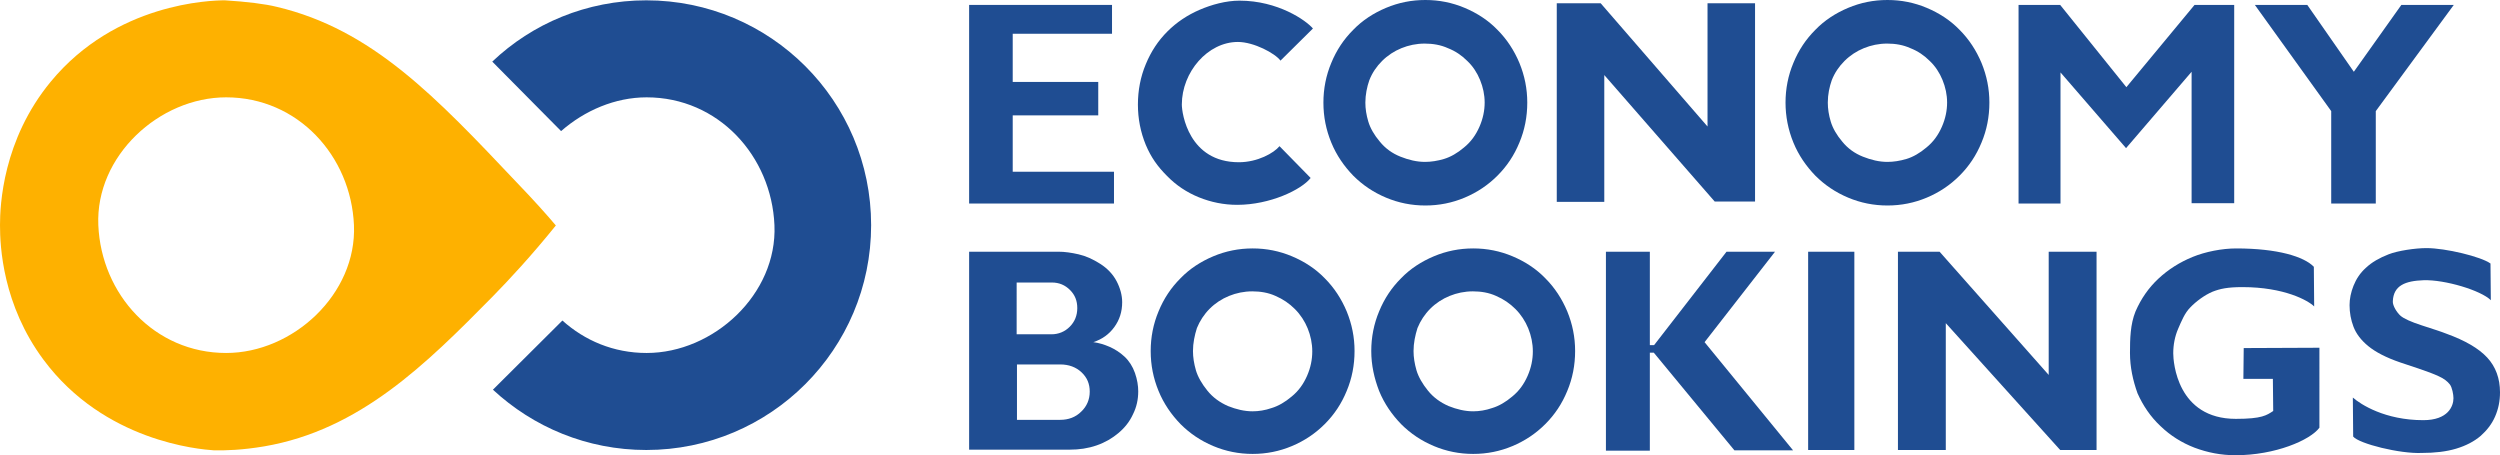
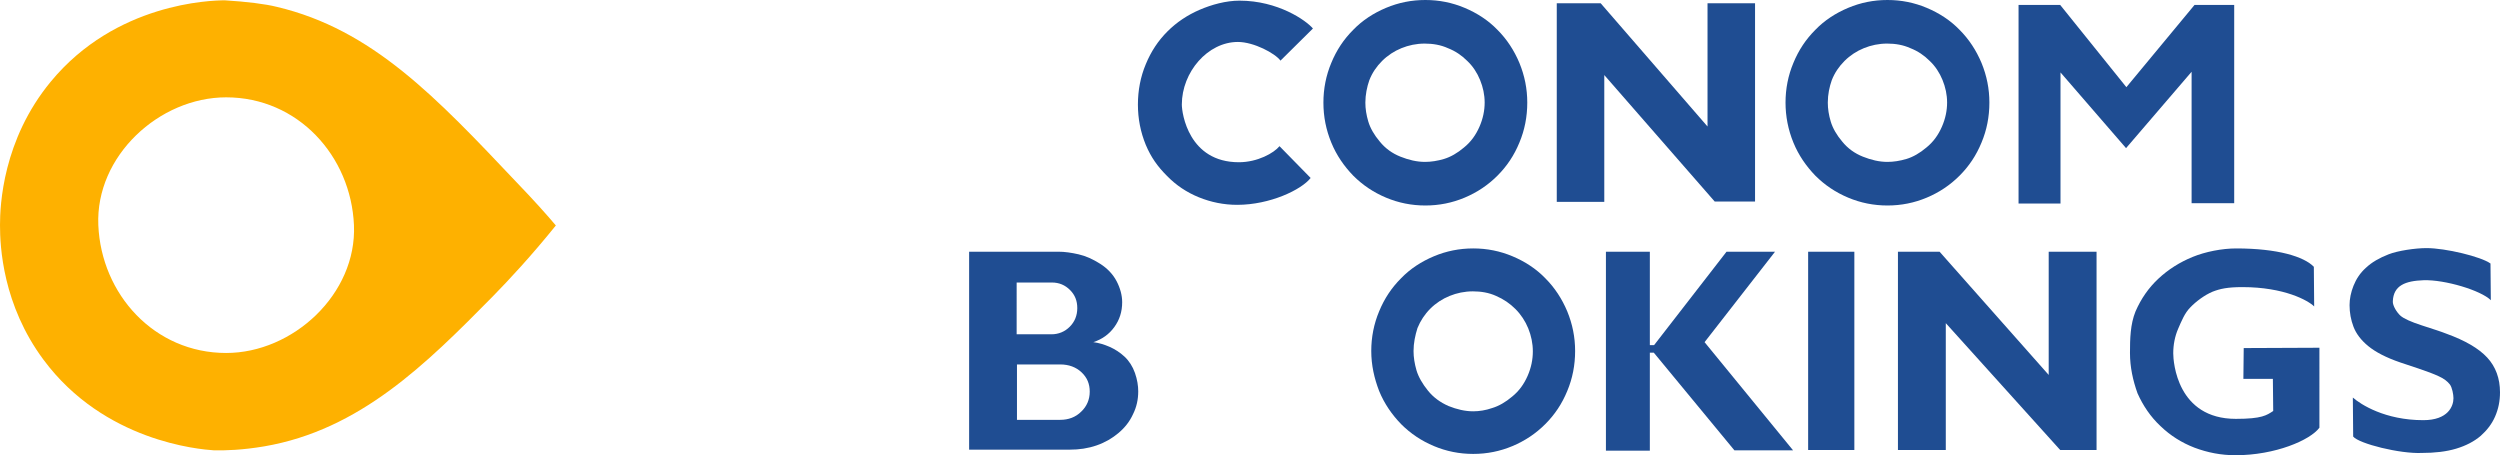
<svg xmlns="http://www.w3.org/2000/svg" version="1.1" id="Layer_1" x="0px" y="0px" viewBox="0 0 762.8 138.9" style="enable-background:new 0 0 762.8 138.9;" xml:space="preserve">
  <style type="text/css">
	.st0{fill:#FFFFFF;}
	.st1{fill:#1F4D92;}
	.st2{fill:#FEB100;}
</style>
  <rect class="st0" width="762.8" height="138.9" />
  <g>
-     <path class="st1" d="M295.7,62.1V1.5h43.6v8.8h-30.3v14.7h26.1v10.2   h-26.1v17.2h30.9v9.7H295.7z" />
    <path class="st1" d="M347.2,31.9c0-4.3,0.8-8.5,2.4-12.3   c1.6-3.9,3.8-7.2,6.6-10C359,6.8,362.3,4.6,366,3   c3.7-1.6,8.1-2.8,12.2-2.8c11.7,0,20.3,6,22.4,8.5l-9.9,9.8   c-1.6-2.2-8.1-5.7-13-5.7c-9.2,0-17.1,9.2-17.1,19.1   c0,2.7,2.1,17.6,17.4,17.6c5.7,0,10.7-2.8,12.4-4.9l9.5,9.7   C397.1,57.9,387.5,62.5,377.5,62.5c-4.1,0-8-0.8-11.7-2.3   s-7-3.7-9.8-6.6c-2.8-2.8-4.8-5.6-6.4-9.4   C348,40.3,347.2,36.2,347.2,31.9z" />
    <path class="st1" d="M403.8,31.3c0-4.2,0.8-8.3,2.4-12.1   C407.8,15.3,410,12,412.9,9.1c2.8-2.9,6.2-5.1,10-6.7   S430.7,0,434.9,0s8.2,0.8,12,2.4s7.2,3.8,10,6.7   C459.8,12,462,15.4,463.6,19.2C465.2,23.1,466,27.1,466,31.3   c0,4.3-0.8,8.4-2.4,12.2C462,47.4,459.8,50.7,456.9,53.6   c-2.9,2.9-6.2,5.1-10,6.7c-3.8,1.6-7.8,2.4-12,2.4   s-8.2-0.8-12-2.4c-3.8-1.6-7.1-3.8-10-6.7   c-2.8-2.9-5.1-6.2-6.7-10.1   C404.6,39.6,403.8,35.6,403.8,31.3z M416.6,31.3   c0,1.9,0.3,3.8,0.9,5.8s1.8,4.1,3.5,6.1   c1.7,2.1,3.8,3.6,6.3,4.6s5,1.6,7.5,1.6   c1.8,0,3.8-0.3,5.8-0.9c2-0.6,4.1-1.8,6.1-3.5   c2.1-1.7,3.6-3.8,4.7-6.3S453,33.7,453,31.3s-0.5-4.7-1.4-6.9   s-2.2-4.2-3.9-5.8c-1.7-1.7-3.6-3-5.9-3.9   c-2.2-1-4.6-1.4-7.1-1.4s-4.9,0.5-7.1,1.4   s-4.2,2.2-5.9,3.9c-1.7,1.7-3,3.6-3.9,5.9   C417.1,26.5,416.6,28.9,416.6,31.3z" />
    <path class="st1" d="M475,61.5V1h13.4L521,38.6V1h14.5v60.5h-12.3L489.5,22.9v38.7H475V61.5   z" />
    <path class="st1" d="M615.9,62.1V1.5h12.7l20.2,25.1l20.8-25.1h12.1V62h-13   V21.9l-20,23.3l-20-23.1v40C628.7,62.1,615.9,62.1,615.9,62.1z" />
-     <path class="st1" d="M711.3,62.1V33.9L688,1.5h16l14.2,20.4l14.5-20.4h16   l-23.8,32.4v28.2H711.3z" />
    <path class="st1" d="M295.7,137.3V76.8h27.2c2,0,4,0.3,6.2,0.8   s4.4,1.5,6.6,2.9s3.9,3.2,5,5.3c1.1,2.1,1.7,4.3,1.7,6.4   c0,2.9-0.8,5.4-2.4,7.6s-3.7,3.7-6.4,4.6   c1.6,0.2,3.3,0.7,4.9,1.4c1.6,0.7,3.2,1.7,4.6,3   s2.5,3,3.2,5s1,3.9,1,5.6c0,2.5-0.5,4.8-1.6,7c-1,2.2-2.5,4.1-4.4,5.7   S337.2,135,334.6,135.9c-2.6,0.9-5.3,1.3-8.2,1.3h-30.7V137.3z    M310.2,102h10.6c2.2,0,4.1-0.8,5.6-2.3S328.7,96.3,328.7,94   c0-2.2-0.7-4-2.2-5.5s-3.3-2.3-5.6-2.3h-10.7V102H310.2z    M310.2,128.1H323.5c2.5,0,4.7-0.8,6.4-2.5C331.6,124,332.5,121.9,332.5,119.5   s-0.8-4.3-2.5-5.9s-3.9-2.4-6.5-2.4h-13.2v16.9H310.2z" />
-     <path class="st1" d="M351.1,107.1c0-4.2,0.8-8.3,2.4-12.1   c1.6-3.9,3.8-7.2,6.7-10.1c2.8-2.9,6.2-5.1,10-6.7   s7.8-2.4,12-2.4s8.2,0.8,12,2.4s7.2,3.8,10,6.7   c2.9,2.9,5.1,6.3,6.7,10.1c1.6,3.9,2.4,7.9,2.4,12.1   c0,4.3-0.8,8.4-2.4,12.2c-1.6,3.9-3.8,7.2-6.7,10.1   c-2.9,2.9-6.2,5.1-10,6.7s-7.8,2.4-12,2.4s-8.2-0.8-12-2.4   c-3.8-1.6-7.1-3.8-10-6.7C357.4,126.5,355.1,123.2,353.5,119.3   S351.1,111.4,351.1,107.1z M364,107.1C364,109,364.3,110.9,364.9,113   c0.6,2,1.8,4.1,3.5,6.2s3.8,3.6,6.3,4.7c2.5,1,5,1.6,7.5,1.6   c1.8,0,3.8-0.3,5.8-1c2-0.6,4.1-1.8,6.1-3.5   c2.1-1.7,3.6-3.8,4.7-6.3s1.6-5,1.6-7.5c0-2.4-0.5-4.8-1.4-7   s-2.2-4.2-3.9-5.9c-1.7-1.7-3.6-3-5.9-4   c-2.2-1-4.6-1.4-7.1-1.4s-4.9,0.5-7.1,1.4   s-4.2,2.2-5.9,3.9c-1.7,1.7-3,3.7-3.9,5.9   C364.5,102.3,364,104.7,364,107.1z" />
    <path class="st1" d="M490,137.3V76.8h13.4v28.5h1.3l22.1-28.5h14.8l-21.5,27.6   l27,33h-17.9l-24.6-29.8h-1.2v29.9H490V137.3z" />
    <path class="st1" d="M551.7,137.3V76.8h14.1v60.5H551.7z" />
    <path class="st1" d="M579.1,137.3V76.8h12.7l33.3,37.6V76.8h14.6v60.5   h-11.1l-34.9-38.7v38.7H579.1z" />
    <path class="st1" d="M649.9,107.7c0-4.3,0.1-8.8,1.7-12.7   c1.7-3.9,4-7.2,7-10s6.5-5,10.4-6.6s9-2.6,13.3-2.6   c12.7,0,20.7,2.5,23.7,5.6l0.1,12.1   c-1.8-1.8-9.1-5.9-21.9-5.9c-4.5,0-6.8,0.5-9.1,1.4   c-2.4,1-5.1,3-6.8,4.8c-1.7,1.7-2.7,4.2-3.7,6.5s-1.5,4.9-1.5,7.5   c0,2.7,1.2,20,19.1,20c8,0,9.4-1.1,11.4-2.4l-0.1-9.8h-9   l0.1-9.4l23.1-0.1V130.5c-2.8,3.8-13.5,8.4-25.6,8.4   c-4.4,0-8.5-0.8-12.5-2.3c-3.9-1.5-7.4-3.7-10.4-6.6   c-3-2.8-5.3-6.2-7-10C650.8,116.1,649.9,112,649.9,107.7z" />
    <path class="st1" d="M718,133.2l-0.1-11.9c2.4,2.1,9.8,6.9,21.5,6.9   c7.6,0,9.2-4.3,9.2-6.7c0-1.1-0.4-3.3-1.1-4.2   c-0.7-0.9-1.8-1.8-3.4-2.5c-1.5-0.7-3.6-1.5-6.3-2.4   s-4.5-1.5-5.4-1.8c-4.4-1.5-7.6-3.2-9.8-5s-3.7-3.8-4.5-5.9   s-1.2-4.3-1.2-6.6c0-1.9,0.4-3.9,1.2-5.9s2-3.9,3.8-5.5   c1.8-1.7,4.1-3,6.9-4.1c2.8-1.1,8.1-1.9,11.6-1.9   c5.8,0,16.6,2.6,19.5,4.7L760,91.6c-3-3-14-6.3-20.5-6.1   c-5.6,0.2-9.2,1.6-9.4,6.4c-0.1,1.4,1.3,3.5,2.3,4.4   s3.2,1.9,6.6,3c3.4,1.1,5.9,1.9,7.4,2.5   c5.8,2.1,9.9,4.5,12.5,7.3s3.9,6.4,3.9,10.6   c0,2.7-0.5,5.1-1.5,7.4c-1,2.3-2.5,4.2-4.4,5.9c-2,1.7-4.5,3-7.5,3.9   s-6.5,1.3-10.5,1.3C732.3,138.5,719.8,135.4,718,133.2z" />
  </g>
  <path class="st1" d="M544.8,31.3c0-4.2,0.8-8.3,2.4-12.1  C548.8,15.3,551,12,553.9,9.1c2.8-2.9,6.2-5.1,10-6.7  S571.7,0,575.9,0s8.2,0.8,12,2.4s7.2,3.8,10,6.7  C600.8,12,603,15.4,604.6,19.2c1.6,3.9,2.4,7.9,2.4,12.1  c0,4.3-0.8,8.4-2.4,12.2c-1.6,3.9-3.8,7.2-6.7,10.1  c-2.9,2.9-6.2,5.1-10,6.7c-3.8,1.6-7.8,2.4-12,2.4  s-8.2-0.8-12-2.4c-3.8-1.6-7.1-3.8-10-6.7  c-2.8-2.9-5.1-6.2-6.7-10.1S544.8,35.5,544.8,31.3z M557.7,31.3  c0,1.9,0.3,3.8,0.9,5.8c0.6,2,1.8,4.1,3.5,6.1  c1.7,2.1,3.8,3.6,6.3,4.6s5,1.6,7.5,1.6  c1.8,0,3.8-0.3,5.8-0.9c2-0.6,4.1-1.8,6.1-3.5  c2.1-1.7,3.6-3.8,4.7-6.3c1.1-2.5,1.6-5,1.6-7.4  s-0.5-4.7-1.4-6.9s-2.2-4.2-3.9-5.8  c-1.7-1.7-3.6-3-5.9-3.9c-2.2-1-4.6-1.4-7.1-1.4  s-4.9,0.5-7.1,1.4c-2.2,0.9-4.2,2.2-5.9,3.9  c-1.7,1.7-3,3.6-3.9,5.9C558.2,26.5,557.7,28.8,557.7,31.3z" />
  <path class="st1" d="M418.4,107.1c0-4.2,0.8-8.3,2.4-12.1  c1.6-3.9,3.8-7.2,6.7-10.1c2.8-2.9,6.2-5.1,10-6.7  s7.8-2.4,12-2.4s8.2,0.8,12,2.4s7.2,3.8,10,6.7  c2.9,2.9,5.1,6.3,6.7,10.1c1.6,3.9,2.4,7.9,2.4,12.1  c0,4.3-0.8,8.4-2.4,12.2c-1.6,3.9-3.8,7.2-6.7,10.1  c-2.9,2.9-6.2,5.1-10,6.7s-7.8,2.4-12,2.4s-8.2-0.8-12-2.4  c-3.8-1.6-7.1-3.8-10-6.7c-2.8-2.9-5.1-6.2-6.7-10.1  C419.3,115.4,418.4,111.4,418.4,107.1z M431.3,107.1  c0,1.9,0.3,3.8,0.9,5.9c0.6,2,1.8,4.1,3.5,6.2  s3.8,3.6,6.3,4.7c2.5,1,5,1.6,7.5,1.6c1.8,0,3.8-0.3,5.8-1  c2-0.6,4.1-1.8,6.1-3.5c2.1-1.7,3.6-3.8,4.7-6.3  s1.6-5,1.6-7.5c0-2.4-0.5-4.8-1.4-7s-2.2-4.2-3.9-5.9  c-1.7-1.7-3.6-3-5.9-4c-2.2-1-4.6-1.4-7.1-1.4  s-4.9,0.5-7.1,1.4s-4.2,2.2-5.9,3.9  c-1.7,1.7-3,3.7-3.9,5.9C431.8,102.3,431.3,104.7,431.3,107.1z" />
-   <path class="st1" d="M197.2,0.1c-18.2,0-34.8,7.1-47,18.7l21,21.2  c7.2-6.3,16.5-10.3,26.1-10.3c21.9,0,38.1,17.9,39,39  c0.9,21.1-18.6,39-39,39c-10.1,0-18.9-3.8-25.7-9.9l-21.2,21.1  c12.3,11.4,28.7,18.4,46.8,18.4c37.9,0,68.6-30.7,68.6-68.6  S235.1,0.1,197.2,0.1z" />
  <path class="st2" d="M157.6,55.6C133,29.6,113.6,9,84.5,2.1  c-3.6-0.9-9.3-1.6-15.9-2c-4.3,0-33.3,0.8-53.1,24.8  C0.8,42.7,0,62.7,0,68.7c0,6.5,0.8,24.3,13.3,41.1  c18.5,24.9,47.5,27.3,51.9,27.6c3.5,0.1,8.9-0.1,15.4-1.2  c29.2-5,49.4-25.1,69.7-45.7c5-5.1,11.8-12.4,19.3-21.7  C167,65.7,162.9,61.1,157.6,55.6z M69,107.7c-21.9,0-38.1-17.9-39-39  c-0.9-21.1,18.6-39,39-39c21.9,0,38.1,17.9,39,39  C108.9,89.7,89.4,107.7,69,107.7z" />
</svg>